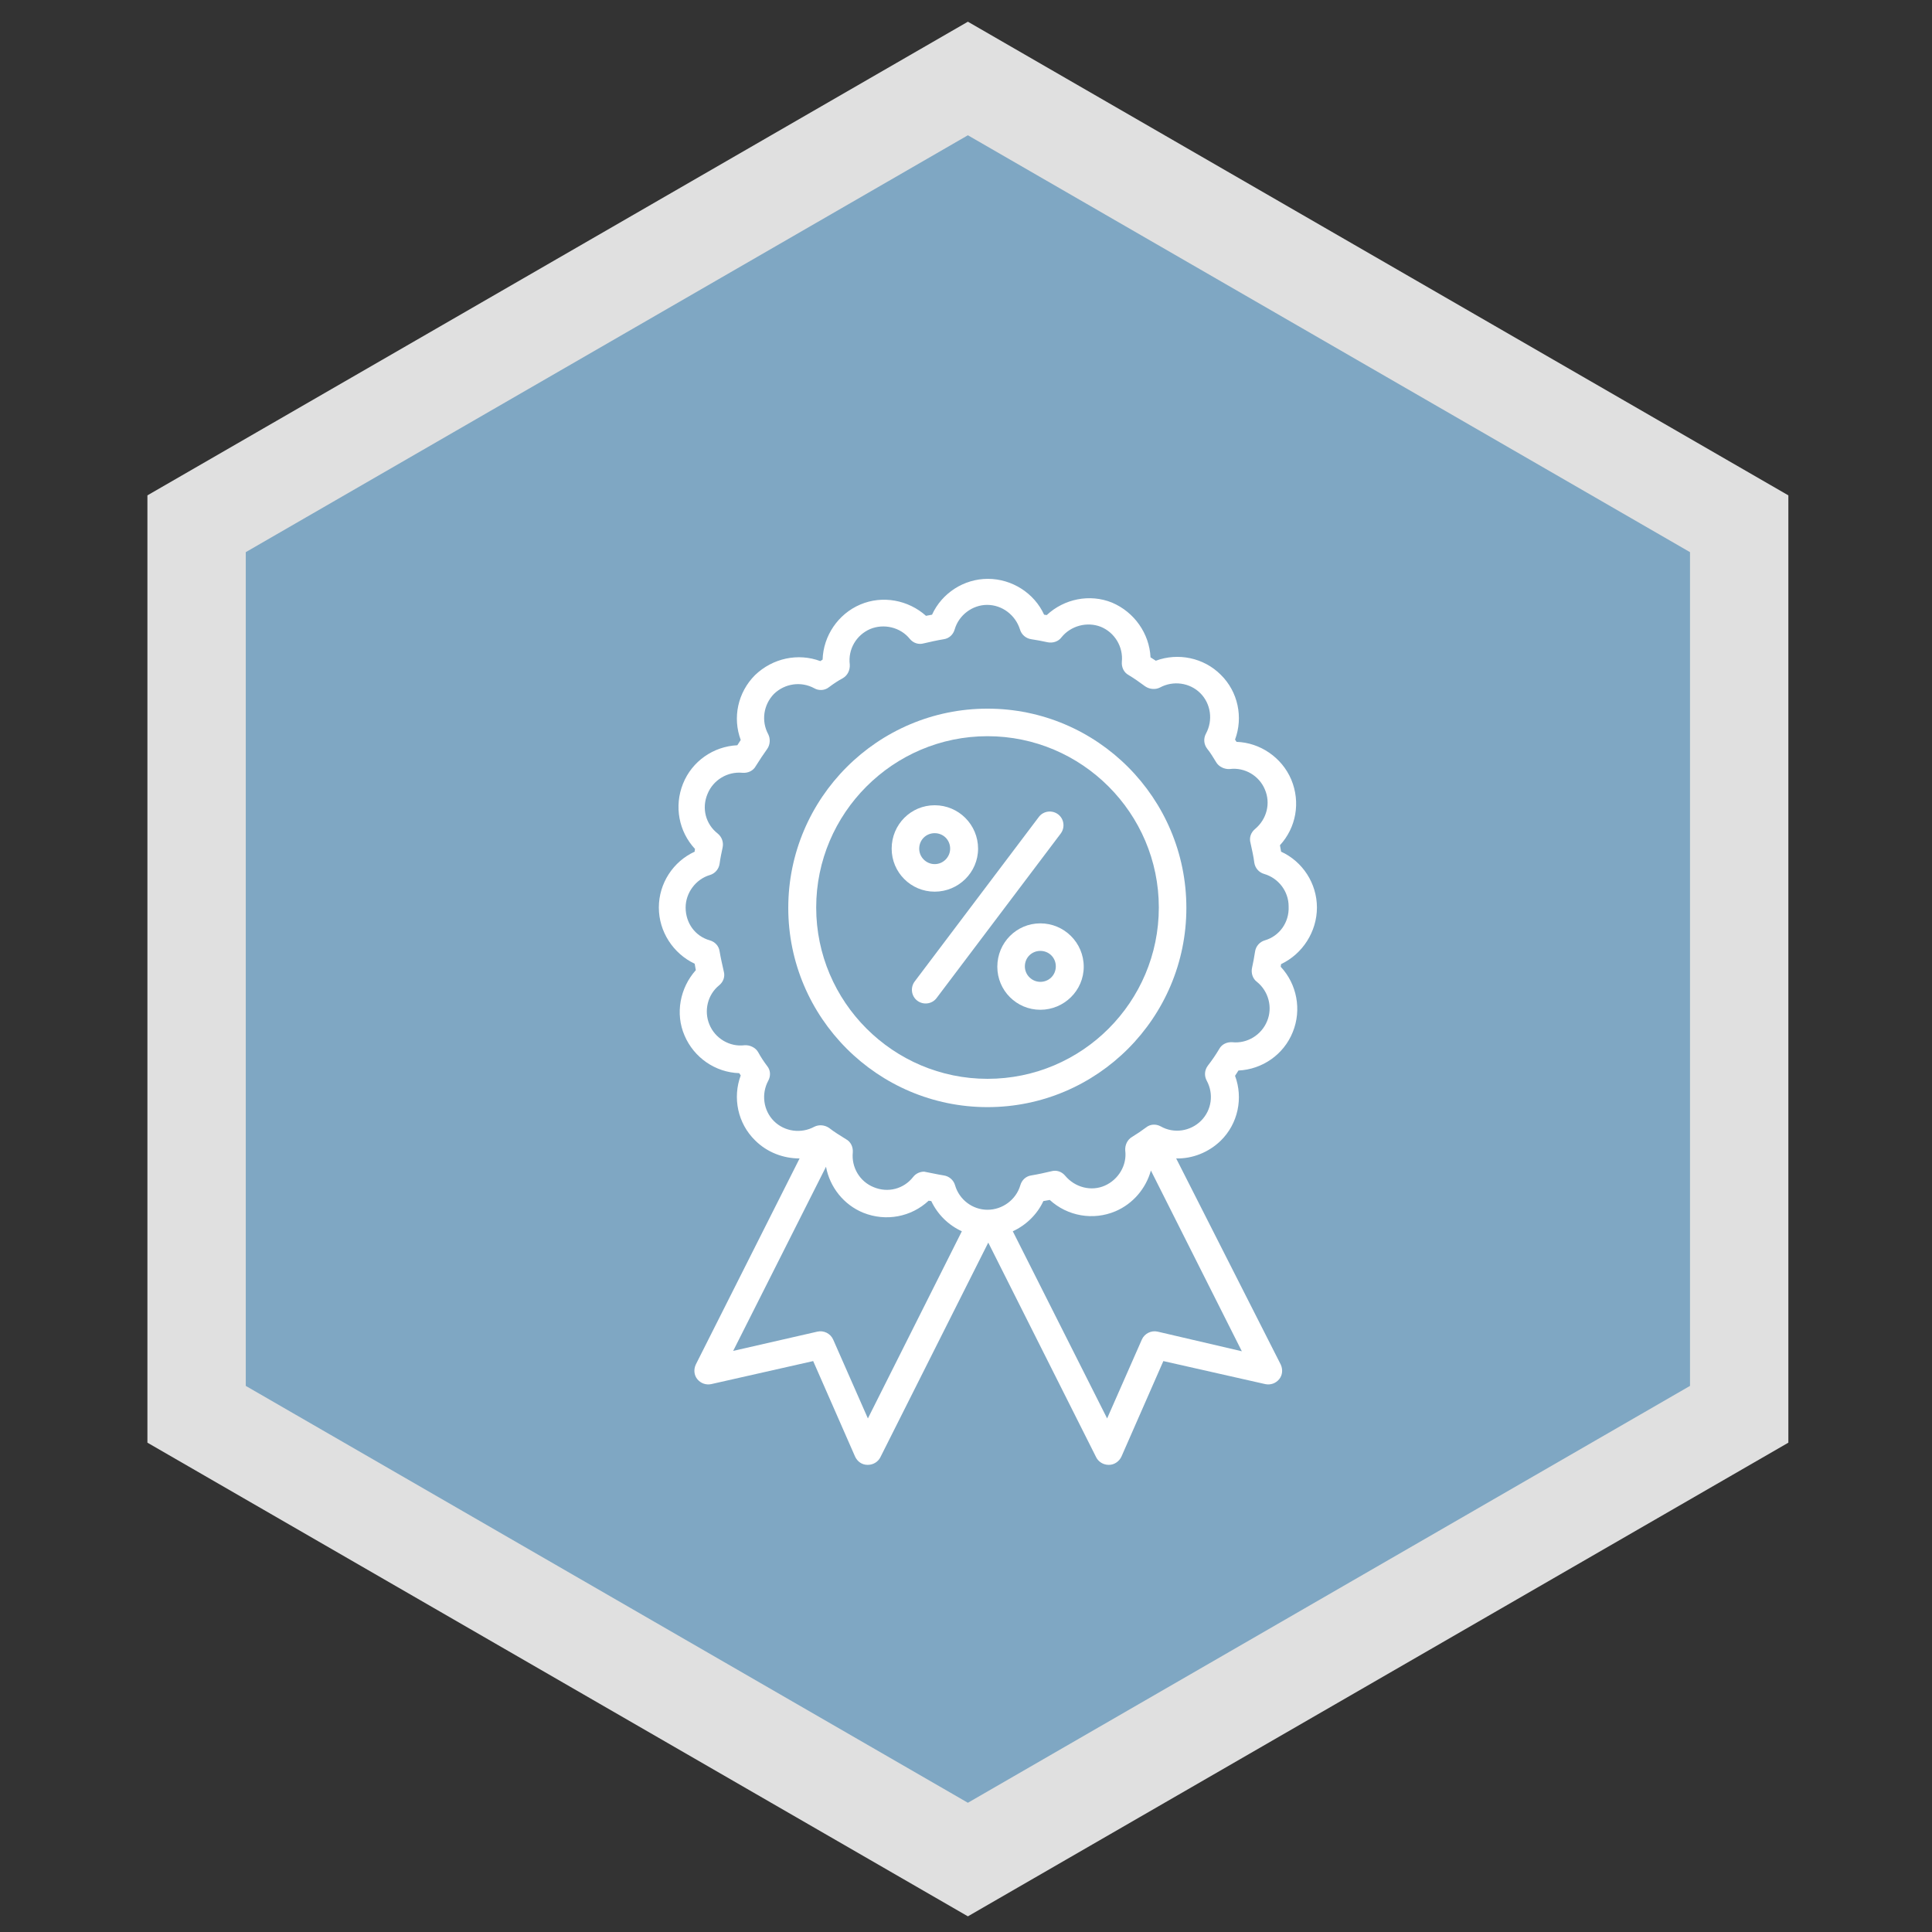
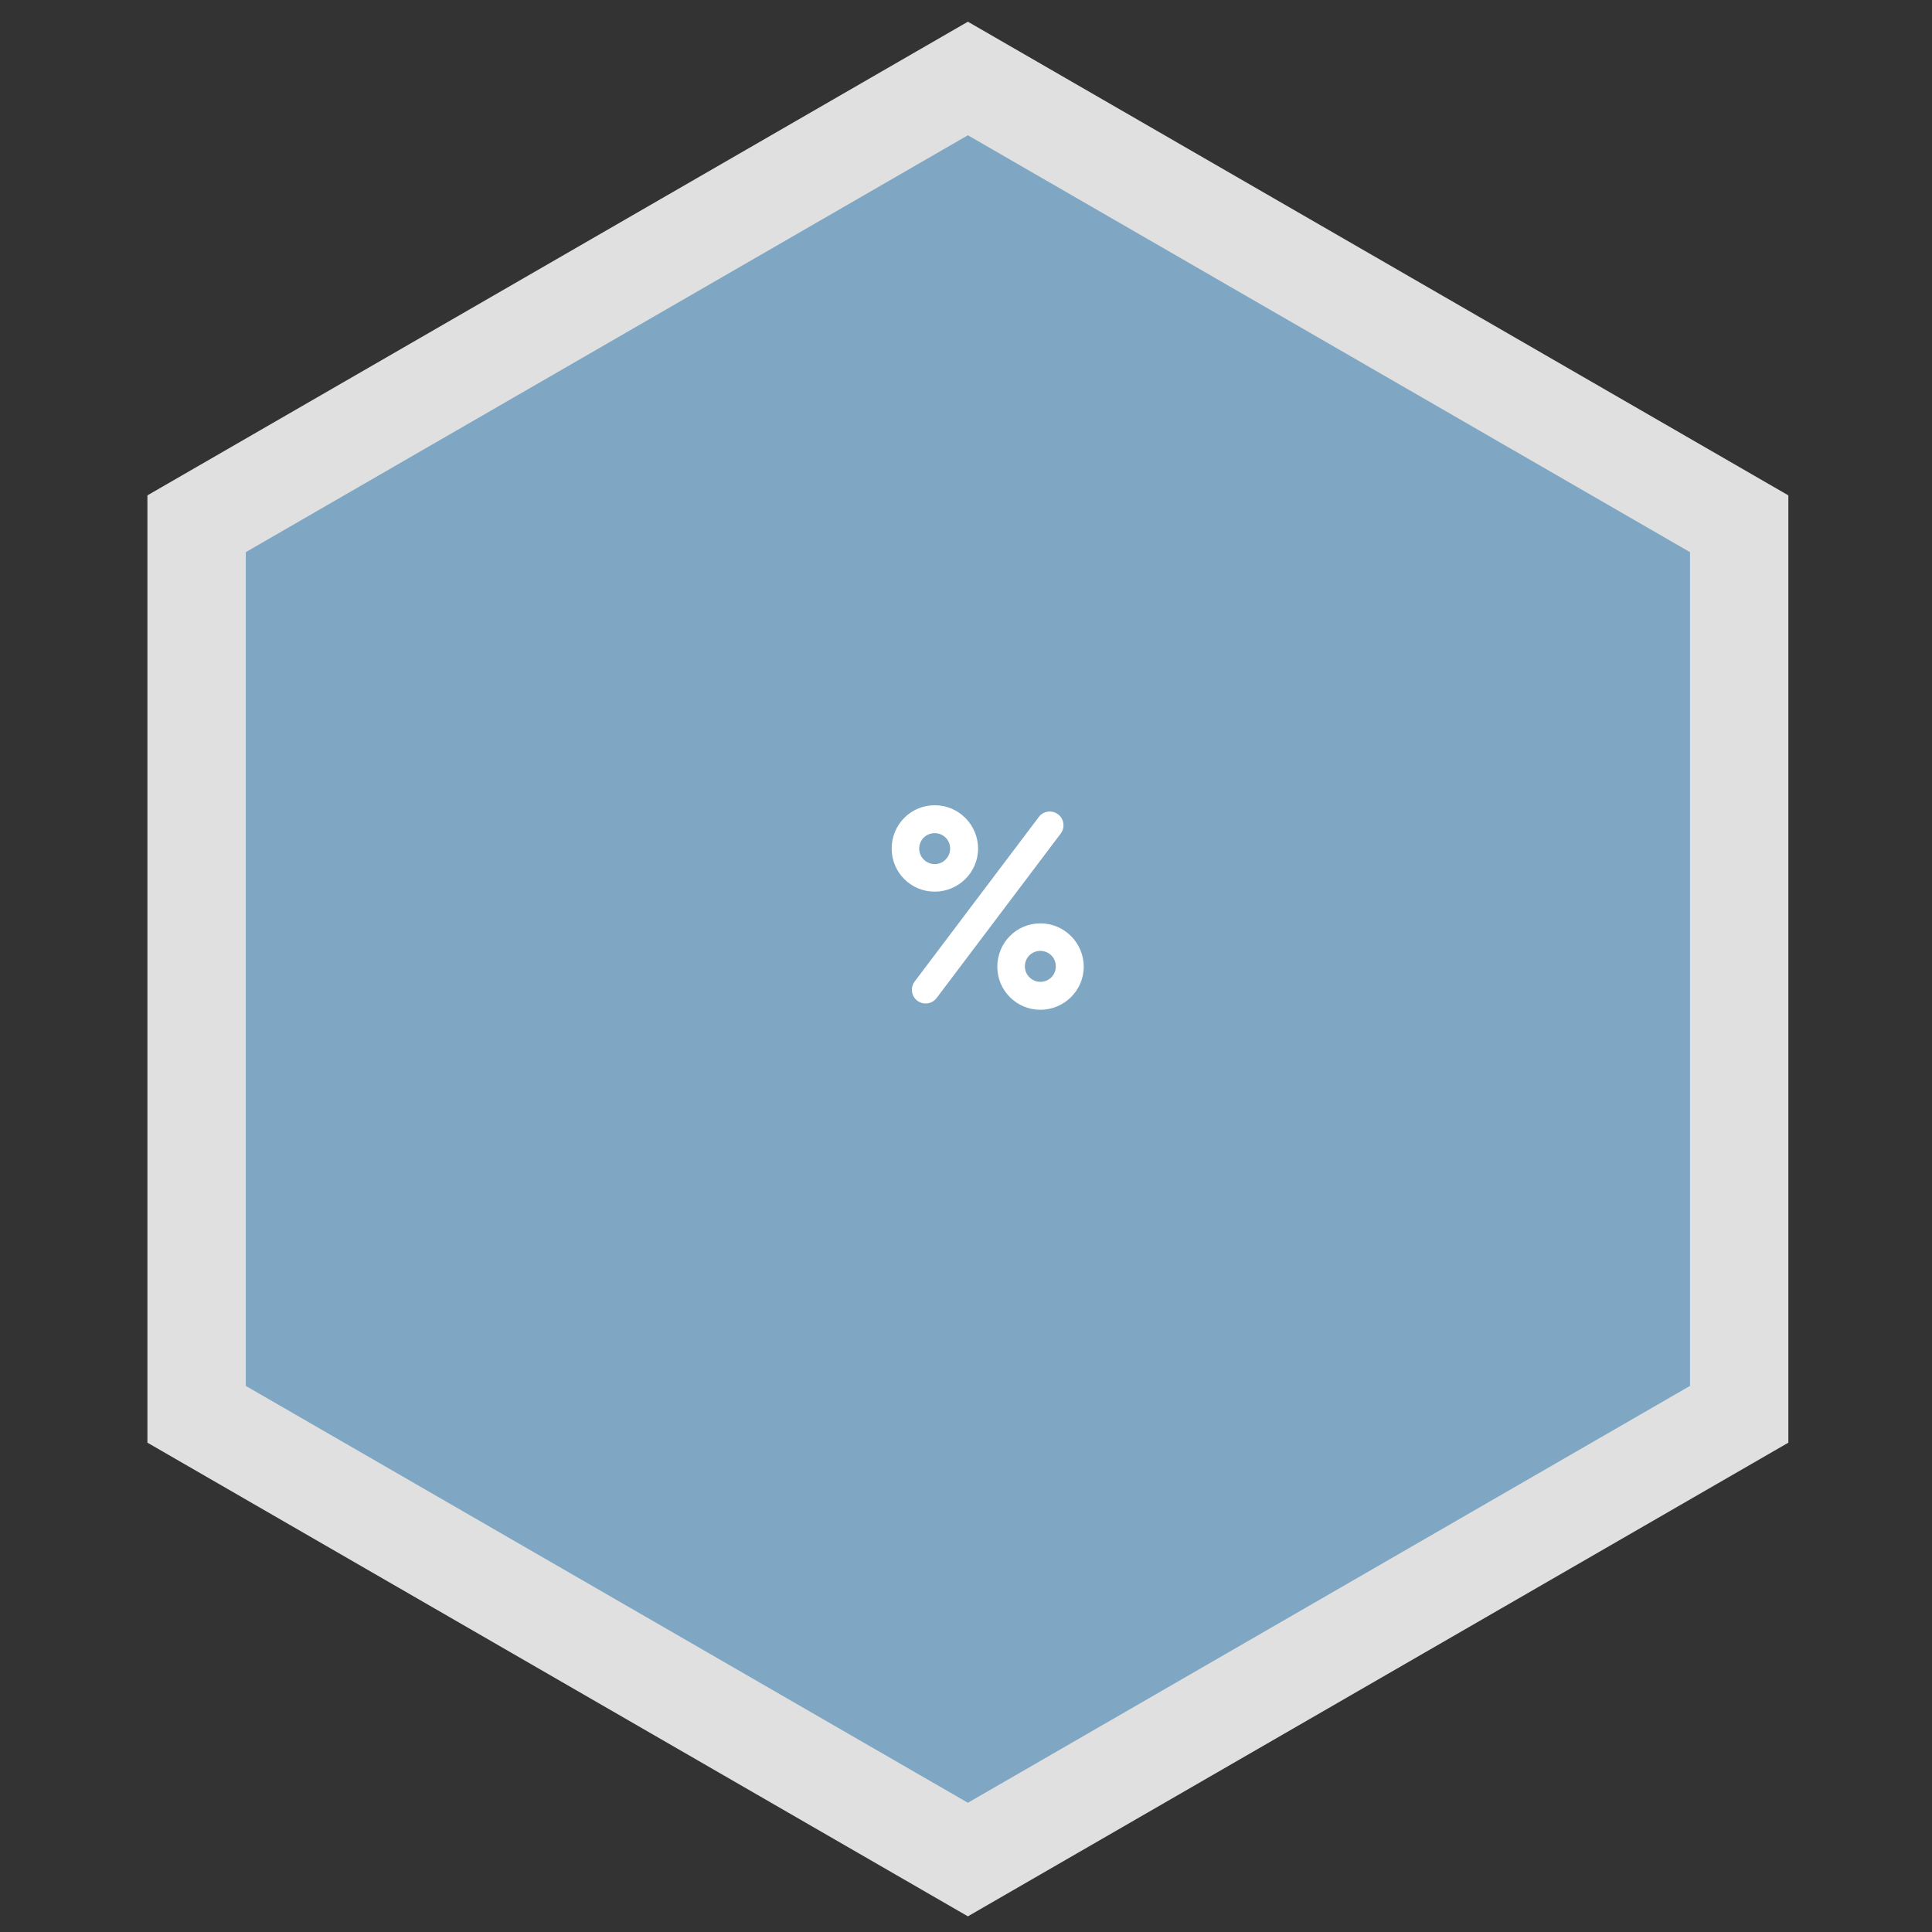
<svg xmlns="http://www.w3.org/2000/svg" version="1.1" id="Vrstva_1" x="0px" y="0px" viewBox="0 0 512 512" style="enable-background:new 0 0 512 512;" xml:space="preserve">
  <rect x="0" y="0" width="512" height="512" fill="#333333" stroke="none" />
  <style type="text/css">
	.st0{fill:#7FA7C3;stroke:#E0E0E0;stroke-width:26.065;stroke-miterlimit:10;}
	.st1{fill:#FFFFFF;}
</style>
  <polygon class="st0" points="460.9,138.8 256.5,20.8 52.1,138.8 52.1,374.8 256.5,492.8 460.9,374.8 " />
  <g>
    <g id="_x30_6_Badge">
      <g>
-         <path class="st1" d="M349,240.5c0-6.4-3.8-12.2-9.5-14.8c-0.1-0.6-0.2-1.1-0.3-1.7c4.3-4.7,5.5-11.4,3-17.4     c-2.5-5.9-8.3-9.8-14.5-10c-0.1-0.2-0.3-0.4-0.4-0.6c2.2-5.9,0.8-12.7-3.8-17.2c-4.5-4.5-11.3-5.9-17.2-3.7     c-0.5-0.3-0.9-0.6-1.4-0.9c-0.3-6.3-4.3-12-10.2-14.5c-5.9-2.4-12.7-1-17.3,3.3c-0.2,0-0.5-0.1-0.7-0.1     c-2.6-5.7-8.5-9.5-14.9-9.5c-6.4,0-12.2,3.8-14.8,9.5c-0.5,0.1-1.1,0.2-1.6,0.3c-4.7-4.2-11.5-5.5-17.4-3     c-5.9,2.5-9.8,8.3-10,14.6c-0.2,0.1-0.4,0.3-0.6,0.4c-5.9-2.2-12.6-0.8-17.3,3.7c-4.6,4.6-6,11.3-3.8,17.2     c-0.3,0.5-0.6,0.9-0.9,1.4c-6.3,0.3-12,4.2-14.4,10.2c-2.4,6-1.1,12.7,3.2,17.3c-0.1,0.2-0.1,0.5-0.1,0.7     c-5.7,2.6-9.5,8.4-9.5,14.8c0,6.4,3.8,12.2,9.5,14.9c0.1,0.6,0.2,1.1,0.3,1.7c-4.2,4.7-5.5,11.5-3,17.3c2.5,5.9,8.2,9.8,14.5,10     c0.1,0.2,0.3,0.4,0.4,0.6c-2.2,5.9-0.8,12.7,3.8,17.2c3.2,3.2,7.5,4.8,11.8,4.8l-27.5,54.6c-0.6,1.3-0.5,2.8,0.4,3.9     c0.9,1.1,2.3,1.6,3.7,1.3l27-6.1l11.1,25.3c0.6,1.3,1.8,2.2,3.3,2.2c0,0,0.1,0,0.1,0c1.4,0,2.7-0.8,3.3-2l28.6-56.9l28.6,56.9     c0.6,1.2,1.9,2,3.3,2c0,0,0.1,0,0.1,0c1.4,0,2.7-0.9,3.3-2.2l11.1-25.3l27,6.1c1.4,0.3,2.8-0.2,3.7-1.3c0.9-1.1,1-2.6,0.4-3.9     L311.7,307c4.3,0.1,8.6-1.6,11.8-4.7c4.6-4.5,6-11.3,3.8-17.2c0.3-0.5,0.6-0.9,0.9-1.4c6.3-0.3,12-4.2,14.4-10.2     c2.4-5.9,1.1-12.7-3.2-17.3c0-0.2,0.1-0.5,0.1-0.7C345.2,252.8,349,246.9,349,240.5L349,240.5z M230,375.9l-9.2-20.9     c-0.7-1.6-2.5-2.5-4.2-2.1l-22.3,5.1l24.6-48.8c1,5.4,4.7,10.1,9.9,12.2c6,2.4,12.7,1.1,17.3-3.2c0.2,0,0.5,0.1,0.7,0.1     c1.7,3.6,4.6,6.4,8.1,8L230,375.9z M306.8,352.9c-1.7-0.4-3.5,0.5-4.2,2.1l-9.2,20.9l-25-49.6c3.5-1.6,6.5-4.5,8.1-8     c0.6-0.1,1.1-0.2,1.7-0.3c4.7,4.3,11.5,5.5,17.4,3c4.7-2,8.1-6.1,9.4-10.8l24.1,47.9L306.8,352.9z M335.2,249.2     c-1.4,0.4-2.4,1.6-2.6,3c-0.2,1.4-0.5,2.9-0.8,4.3c-0.3,1.4,0.2,2.9,1.3,3.7c3.1,2.5,4.2,6.8,2.7,10.4c-1.5,3.7-5.3,6-9.2,5.6     c-1.4-0.1-2.8,0.5-3.5,1.8c-1,1.7-2,3.1-3,4.4c-0.9,1.2-1,2.7-0.3,4c1.9,3.5,1.3,7.8-1.5,10.6c-2.8,2.8-7.2,3.5-10.7,1.5     c-1.3-0.7-2.8-0.6-3.9,0.3c-1.2,0.9-2.4,1.7-3.7,2.5c-1.2,0.7-1.9,2.1-1.8,3.6c0.5,3.9-1.8,7.7-5.4,9.3     c-3.6,1.6-7.9,0.5-10.5-2.6c-0.9-1.1-2.3-1.6-3.7-1.2c-1.7,0.4-3.5,0.8-5.3,1.1c-1.4,0.2-2.5,1.2-2.9,2.6     c-1.1,3.8-4.7,6.5-8.7,6.5c-4,0-7.5-2.7-8.6-6.5c-0.4-1.4-1.6-2.4-3-2.6c-1.4-0.2-5-1-5.2-1c-1.1,0-2.2,0.5-2.9,1.4     c-2.5,3.2-6.7,4.3-10.5,2.7c-3.7-1.5-5.9-5.3-5.5-9.2c0.1-1.4-0.5-2.8-1.8-3.5c-1.6-1-3.1-1.9-4.5-3c-1.2-0.8-2.7-0.9-3.9-0.3     c-3.5,1.9-7.9,1.3-10.7-1.5c-2.8-2.8-3.4-7.2-1.5-10.7c0.7-1.3,0.6-2.8-0.3-3.9c-0.9-1.2-1.7-2.4-2.4-3.7     c-0.7-1.2-2.2-1.9-3.6-1.8c-3.9,0.5-7.8-1.8-9.3-5.5c-1.5-3.6-0.5-7.9,2.6-10.4c1.1-0.9,1.6-2.3,1.2-3.7     c-0.4-1.8-0.8-3.5-1.1-5.3c-0.2-1.4-1.2-2.5-2.6-2.9c-3.9-1.1-6.4-4.6-6.4-8.7c0-3.9,2.7-7.5,6.4-8.6c1.4-0.4,2.4-1.6,2.6-3     c0.2-1.5,0.5-2.9,0.8-4.3c0.3-1.4-0.2-2.8-1.3-3.7c-3.2-2.5-4.3-6.7-2.7-10.5c1.5-3.7,5.3-6,9.3-5.6c1.4,0.1,2.8-0.5,3.5-1.8     c1-1.6,2-3.1,3-4.5c0.8-1.1,0.9-2.7,0.3-3.9c-1.9-3.5-1.3-7.8,1.5-10.7c2.9-2.8,7.2-3.4,10.7-1.5c1.2,0.7,2.8,0.6,3.9-0.3     c1.2-0.9,2.4-1.7,3.7-2.4c1.2-0.7,1.9-2.1,1.8-3.6c-0.5-4,1.7-7.8,5.4-9.4c3.6-1.5,8-0.5,10.5,2.6c0.9,1.1,2.3,1.6,3.7,1.2     c1.7-0.4,3.5-0.8,5.3-1.1c1.4-0.2,2.5-1.2,2.9-2.6c1.1-3.8,4.7-6.5,8.6-6.5c4,0,7.5,2.7,8.7,6.5c0.4,1.4,1.6,2.4,3,2.6     c1.4,0.2,2.9,0.5,4.3,0.8c1.4,0.3,2.9-0.2,3.7-1.3c2.5-3.1,6.8-4.2,10.4-2.8c3.7,1.5,6,5.3,5.6,9.3c-0.1,1.4,0.5,2.8,1.8,3.5     c1.5,0.9,2.9,1.9,4.4,3c1.2,0.8,2.7,0.9,3.9,0.3c3.5-1.9,7.9-1.3,10.7,1.5c2.8,2.8,3.4,7.2,1.5,10.7c-0.7,1.3-0.6,2.8,0.3,4     c0.9,1.1,1.6,2.3,2.4,3.6c0.7,1.2,2.2,1.9,3.6,1.8c4-0.5,7.8,1.8,9.3,5.4c1.6,3.7,0.5,7.9-2.6,10.5c-1.1,0.9-1.6,2.3-1.2,3.7     c0.4,1.8,0.8,3.6,1,5.2c0.2,1.4,1.2,2.6,2.6,3c3.8,1.1,6.5,4.6,6.5,8.6C341.7,244.5,339,248.1,335.2,249.2L335.2,249.2z" />
-         <path class="st1" d="M261.7,187.8c-29.1,0-52.8,23.7-52.8,52.8s23.7,52.8,52.8,52.8c29.1,0,52.7-23.7,52.7-52.8     S290.8,187.8,261.7,187.8L261.7,187.8z M261.7,285.9c-25,0-45.4-20.4-45.4-45.4s20.4-45.4,45.4-45.4c25,0,45.4,20.4,45.4,45.4     S286.8,285.9,261.7,285.9z" />
        <path class="st1" d="M259.2,224.9c0-6.3-5.1-11.5-11.5-11.5c-6.3,0-11.4,5.1-11.4,11.5c0,6.3,5.1,11.4,11.4,11.4     C254,236.3,259.2,231.2,259.2,224.9z M243.6,224.9c0-2.3,1.8-4.1,4.1-4.1c2.3,0,4.1,1.8,4.1,4.1c0,2.2-1.8,4.1-4.1,4.1     C245.5,229,243.6,227.2,243.6,224.9z" />
        <path class="st1" d="M275.7,244.7c-6.3,0-11.4,5.1-11.4,11.5c0,6.3,5.1,11.4,11.4,11.4c6.3,0,11.5-5.1,11.5-11.4     C287.2,249.8,282,244.7,275.7,244.7z M275.7,260.2c-2.2,0-4.1-1.8-4.1-4.1c0-2.3,1.8-4.1,4.1-4.1c2.3,0,4.1,1.8,4.1,4.1     C279.8,258.4,278,260.2,275.7,260.2z" />
        <path class="st1" d="M280.4,215.8c-1.6-1.2-3.9-0.9-5.1,0.7l-32.9,43.6c-1.2,1.6-0.9,3.9,0.7,5.1c1.6,1.2,3.9,0.9,5.1-0.7     l32.9-43.6C282.3,219.3,282,217,280.4,215.8z" />
      </g>
    </g>
    <g id="Layer_1">
	</g>
  </g>
</svg>